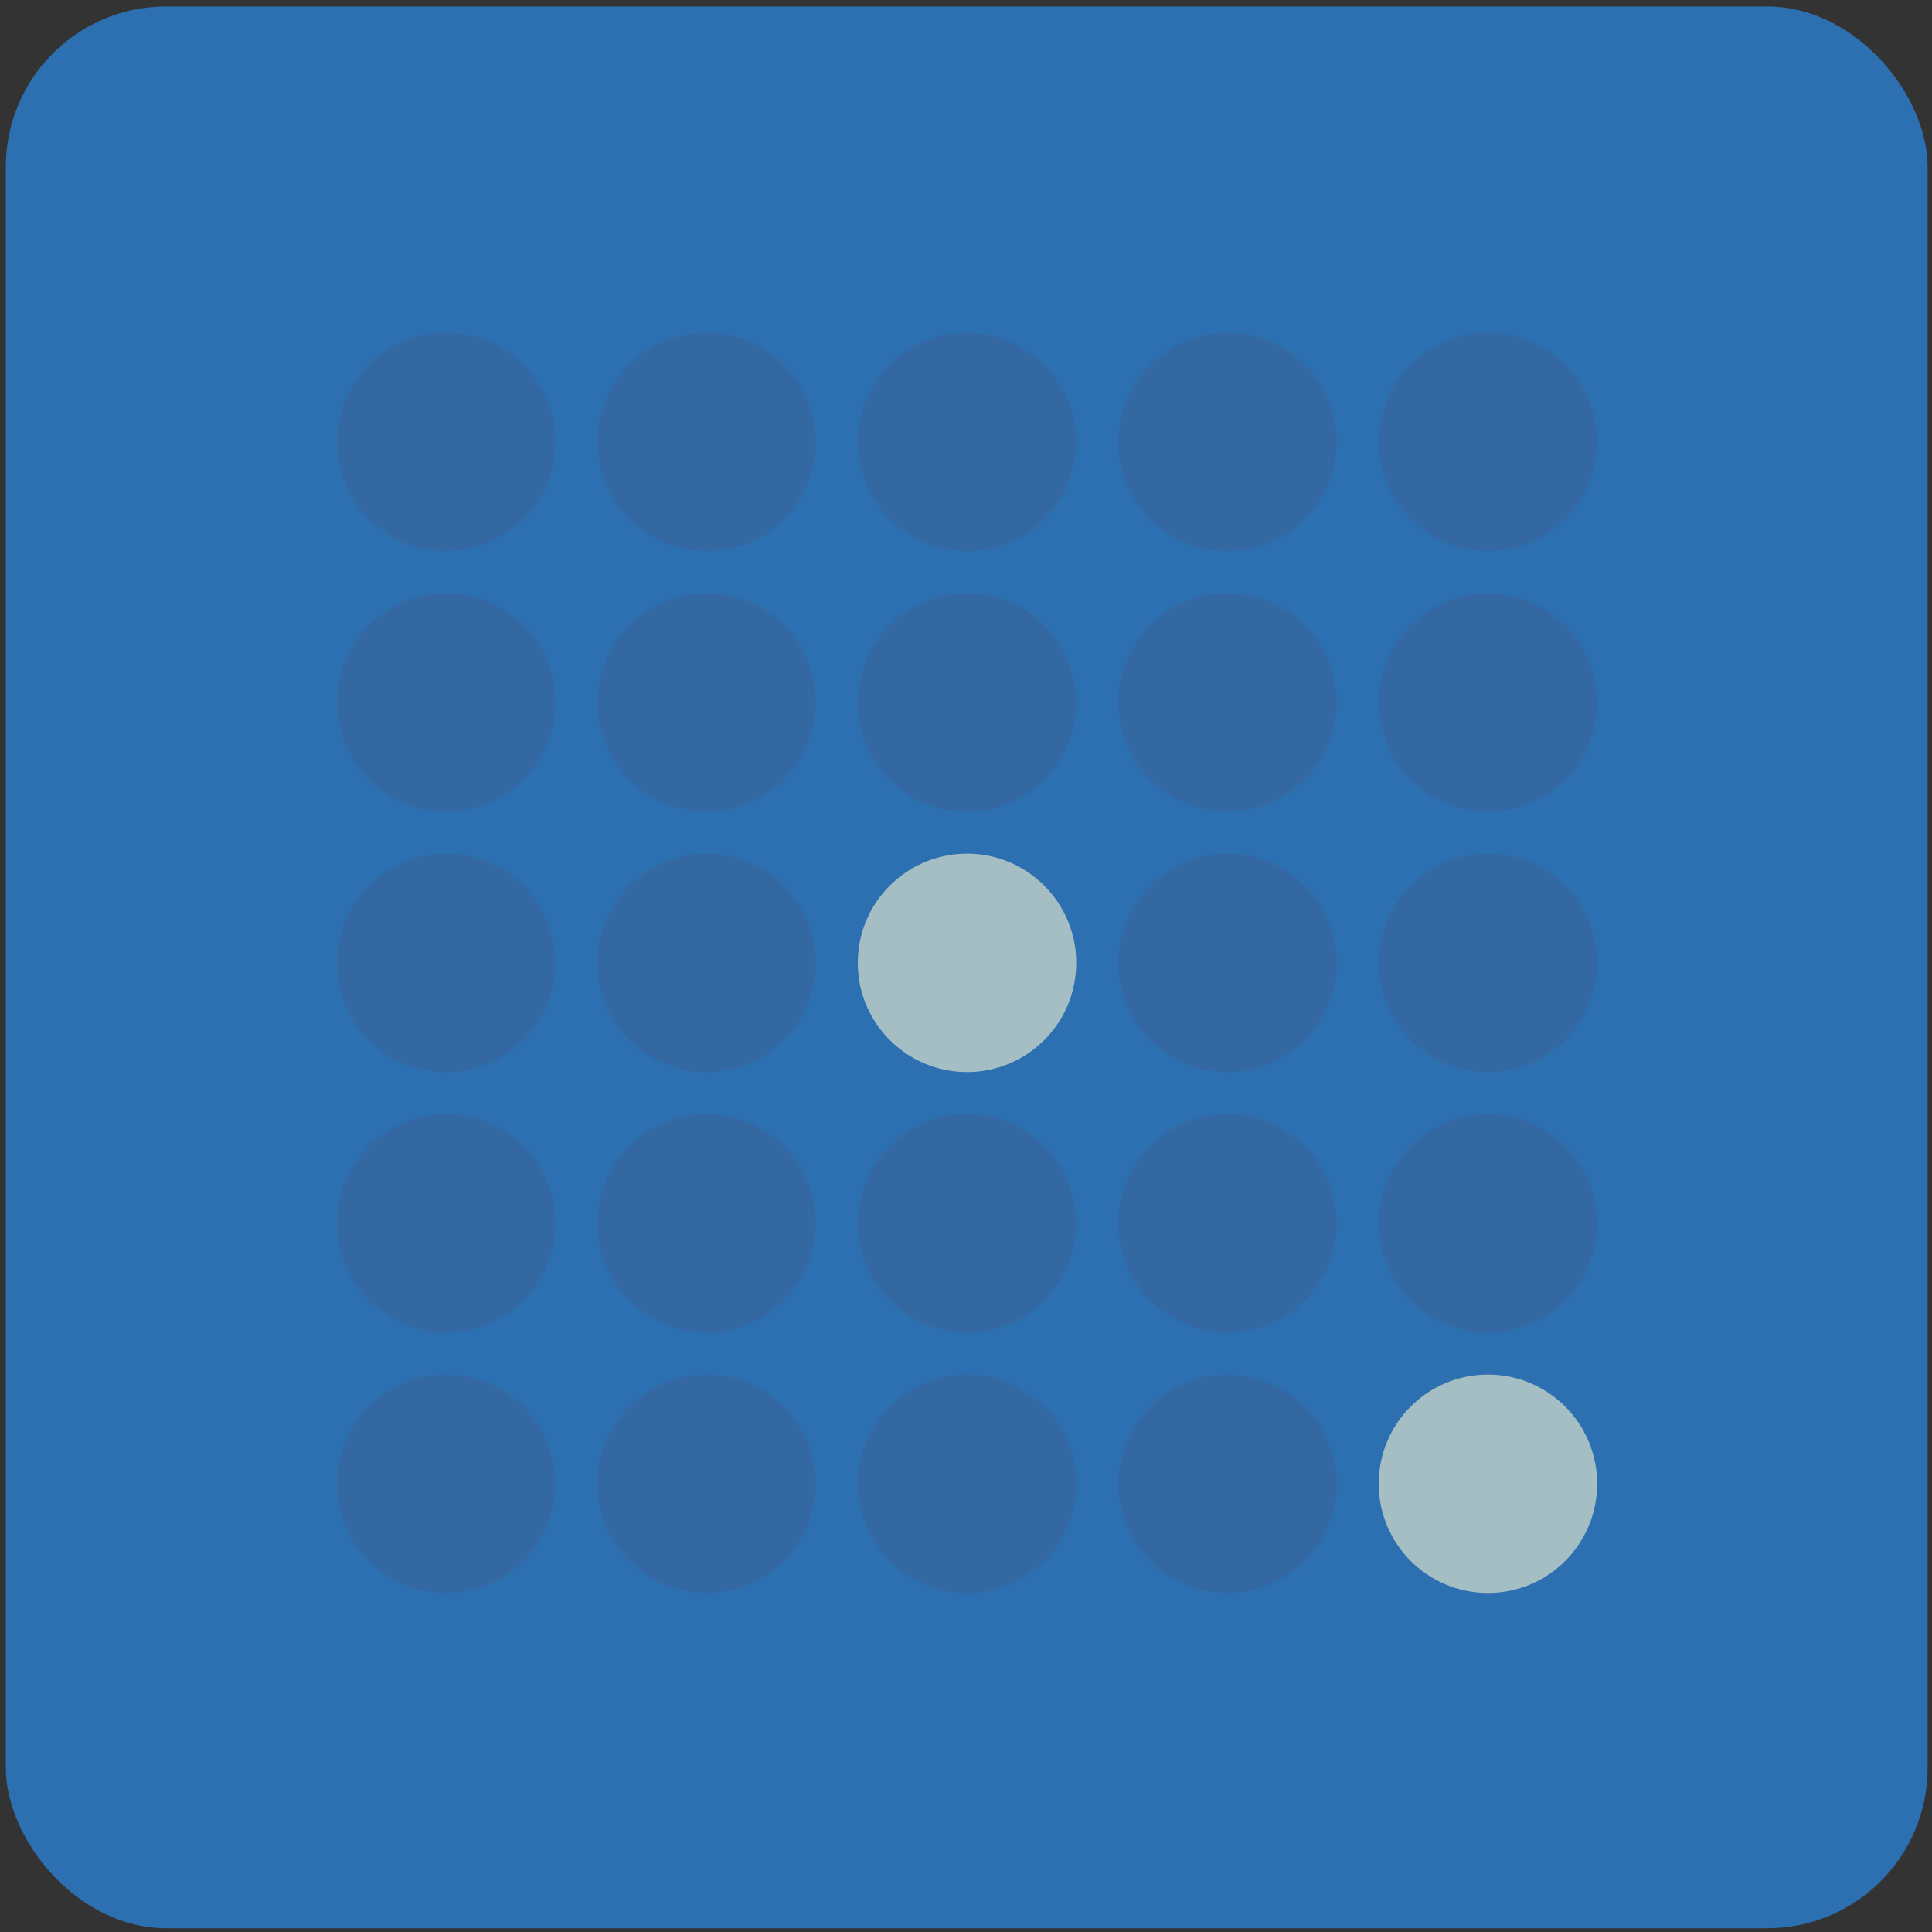
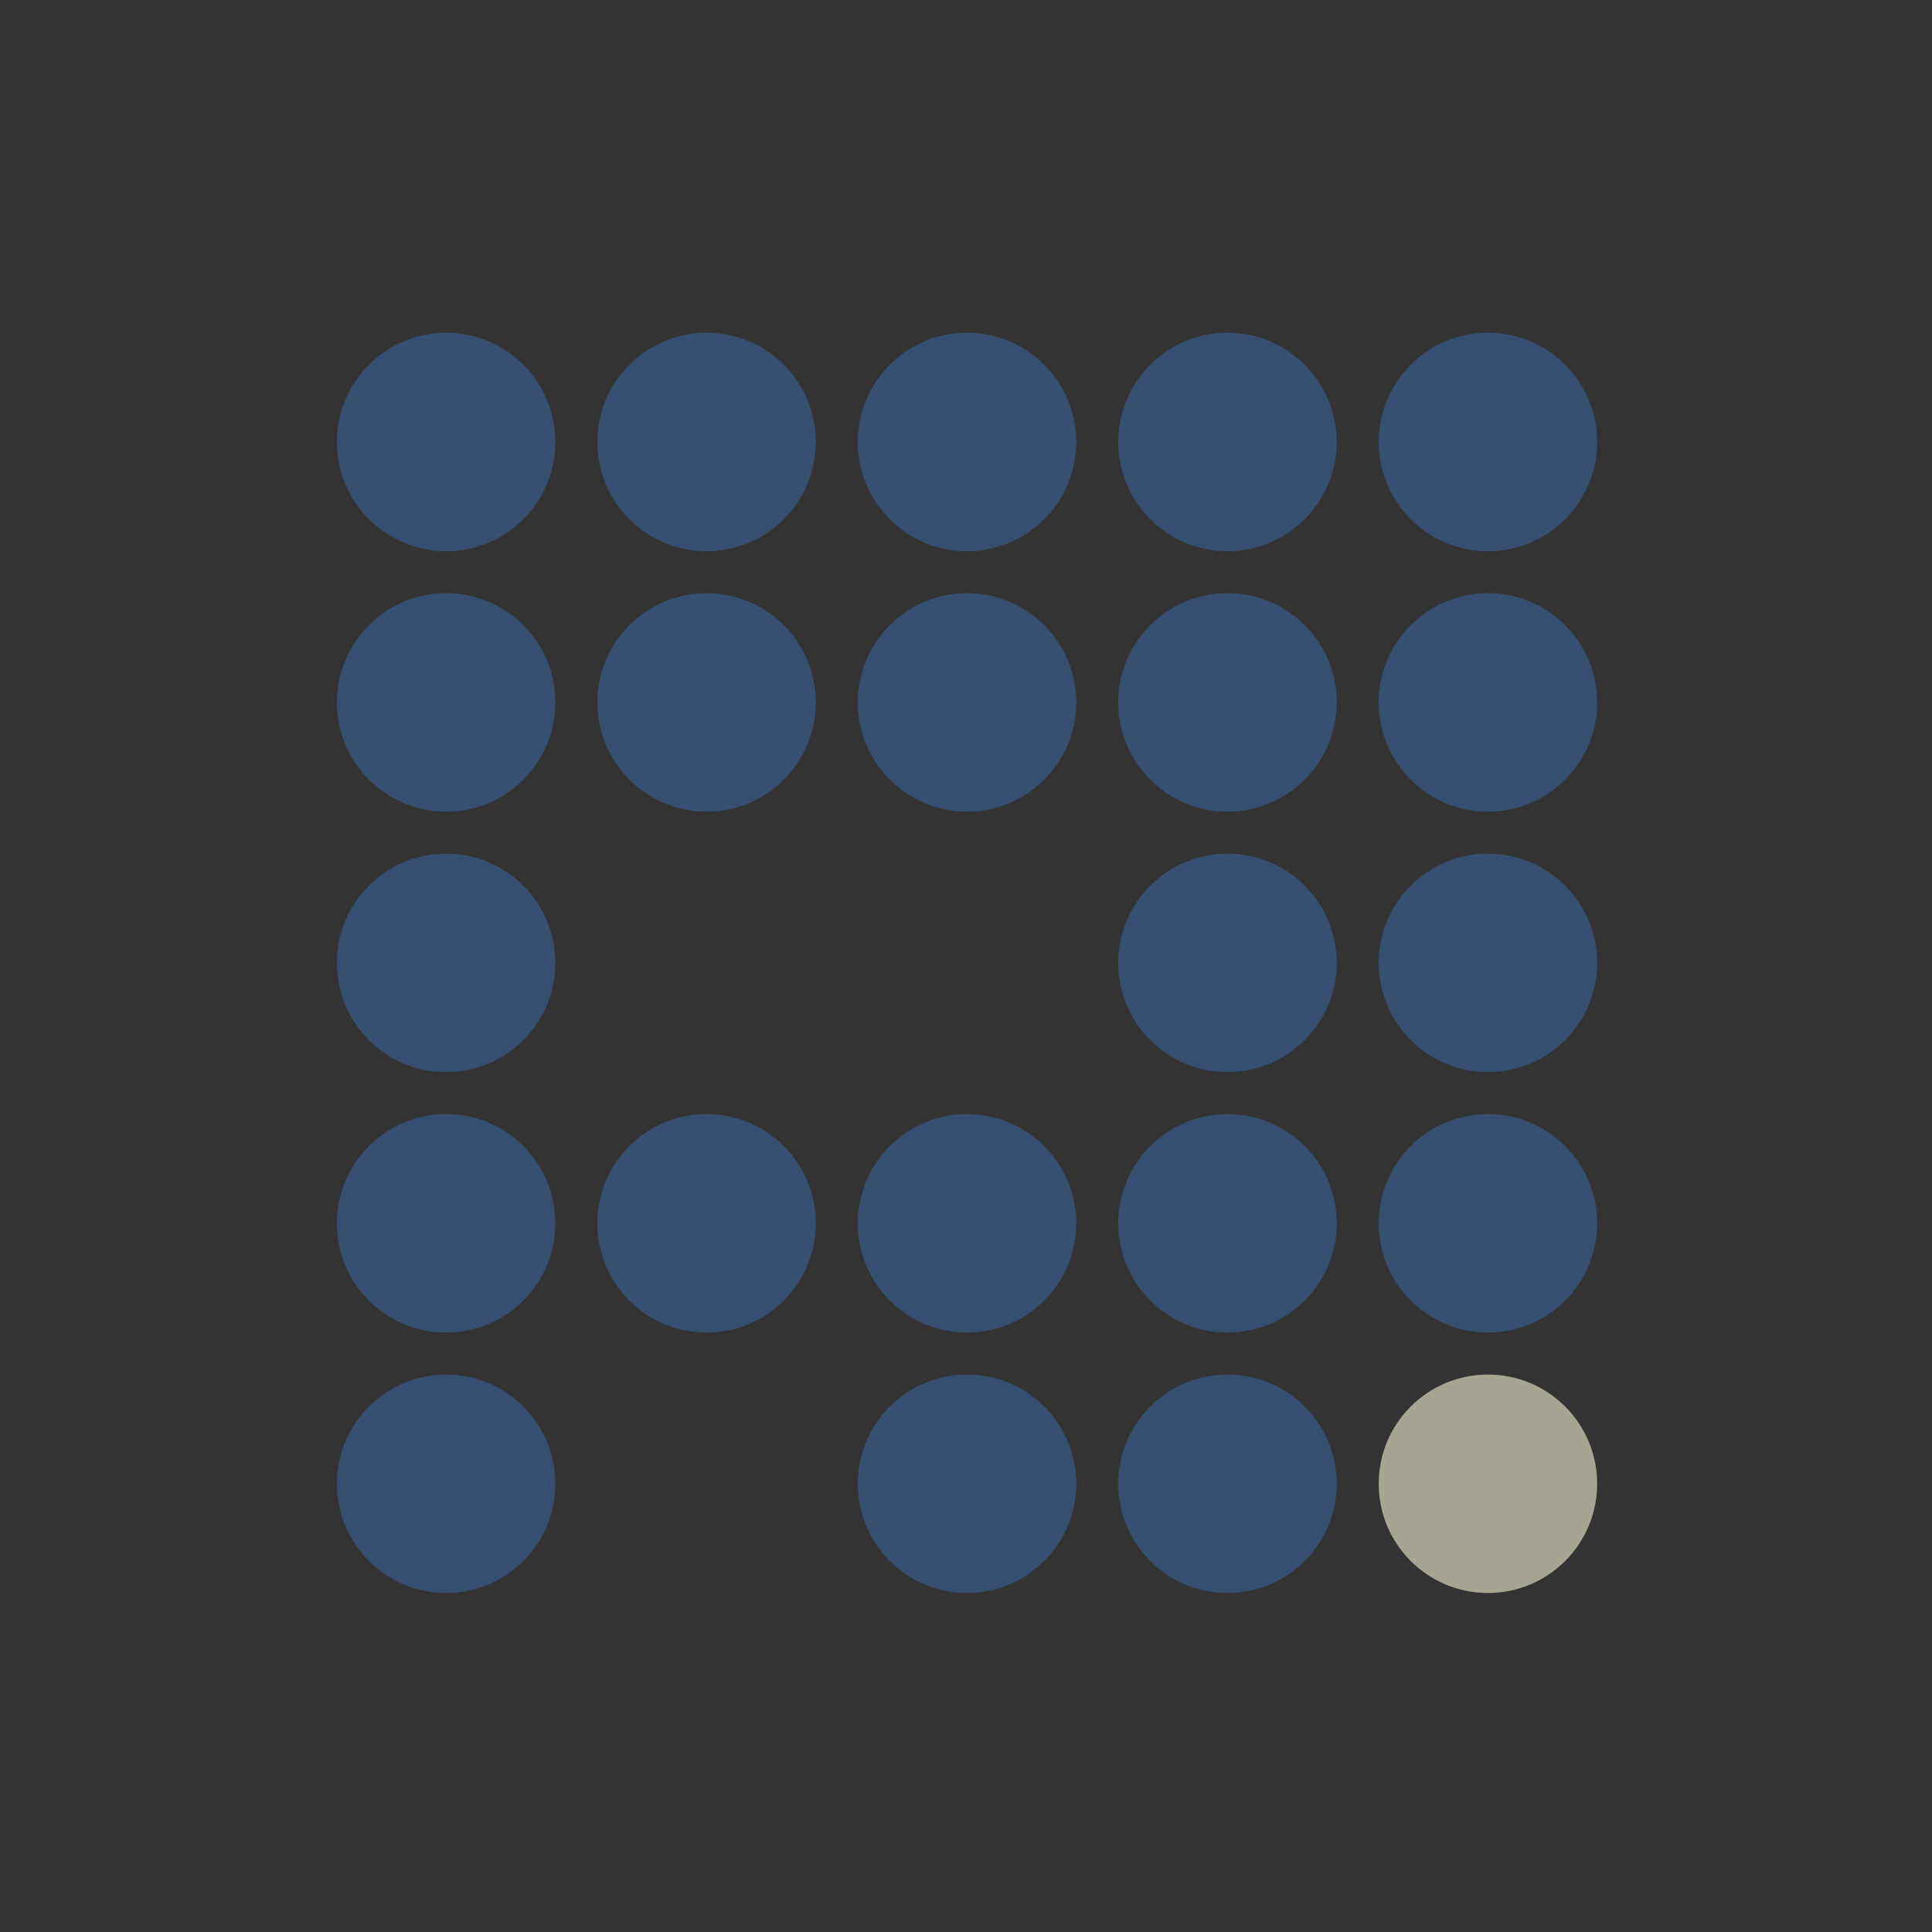
<svg xmlns="http://www.w3.org/2000/svg" width="241" height="241" viewBox="0 0 241 241" fill="none">
  <rect x="0" y="0" width="241" height="241" fill="#333333" stroke="none" />
-   <rect x="0.726" y="0.809" width="239.726" height="239.726" rx="20" fill="#2C70B2" />
  <g opacity="0.6">
    <circle cx="88.139" cy="55.132" r="13.624" fill="#38629A" />
    <ellipse cx="153.117" cy="55.132" rx="13.624" ry="13.624" fill="#38629A" />
    <ellipse cx="185.606" cy="55.132" rx="13.624" ry="13.624" fill="#38629A" />
    <circle cx="55.65" cy="87.621" r="13.624" fill="#38639A" />
    <circle cx="88.139" cy="87.621" r="13.624" fill="#38639A" />
    <ellipse cx="120.627" cy="87.621" rx="13.624" ry="13.624" fill="#38639A" />
    <ellipse cx="185.606" cy="87.621" rx="13.624" ry="13.624" fill="#38639A" />
    <ellipse cx="55.65" cy="120.11" rx="13.624" ry="13.624" fill="#38629A" />
-     <ellipse cx="88.139" cy="120.11" rx="13.624" ry="13.624" fill="#38629A" />
    <ellipse cx="153.117" cy="120.11" rx="13.624" ry="13.624" fill="#38629A" />
    <circle cx="185.606" cy="120.11" r="13.624" fill="#38629A" />
    <ellipse cx="88.139" cy="152.599" rx="13.624" ry="13.624" fill="#38629A" />
    <ellipse cx="120.627" cy="152.599" rx="13.624" ry="13.624" fill="#38629A" />
    <circle cx="153.117" cy="152.599" r="13.624" fill="#38629A" />
    <ellipse cx="55.65" cy="185.088" rx="13.624" ry="13.624" fill="#38629A" />
    <circle cx="120.627" cy="185.088" r="13.624" fill="#38629A" />
    <ellipse cx="153.117" cy="185.088" rx="13.624" ry="13.624" fill="#38629A" />
    <circle cx="55.65" cy="55.132" r="13.624" fill="#38639A" />
    <ellipse cx="120.627" cy="55.132" rx="13.624" ry="13.624" fill="#38639A" />
    <ellipse cx="153.117" cy="87.621" rx="13.624" ry="13.624" fill="#38639A" />
    <ellipse cx="55.65" cy="152.599" rx="13.624" ry="13.624" fill="#38639A" />
    <ellipse cx="185.606" cy="152.599" rx="13.624" ry="13.624" fill="#38629A" />
-     <ellipse cx="88.139" cy="185.088" rx="13.624" ry="13.624" fill="#38639A" />
    <circle cx="185.606" cy="185.088" r="13.624" fill="#F4F1D0" />
-     <circle cx="120.627" cy="120.11" r="13.624" fill="#F4F1D0" />
  </g>
</svg>